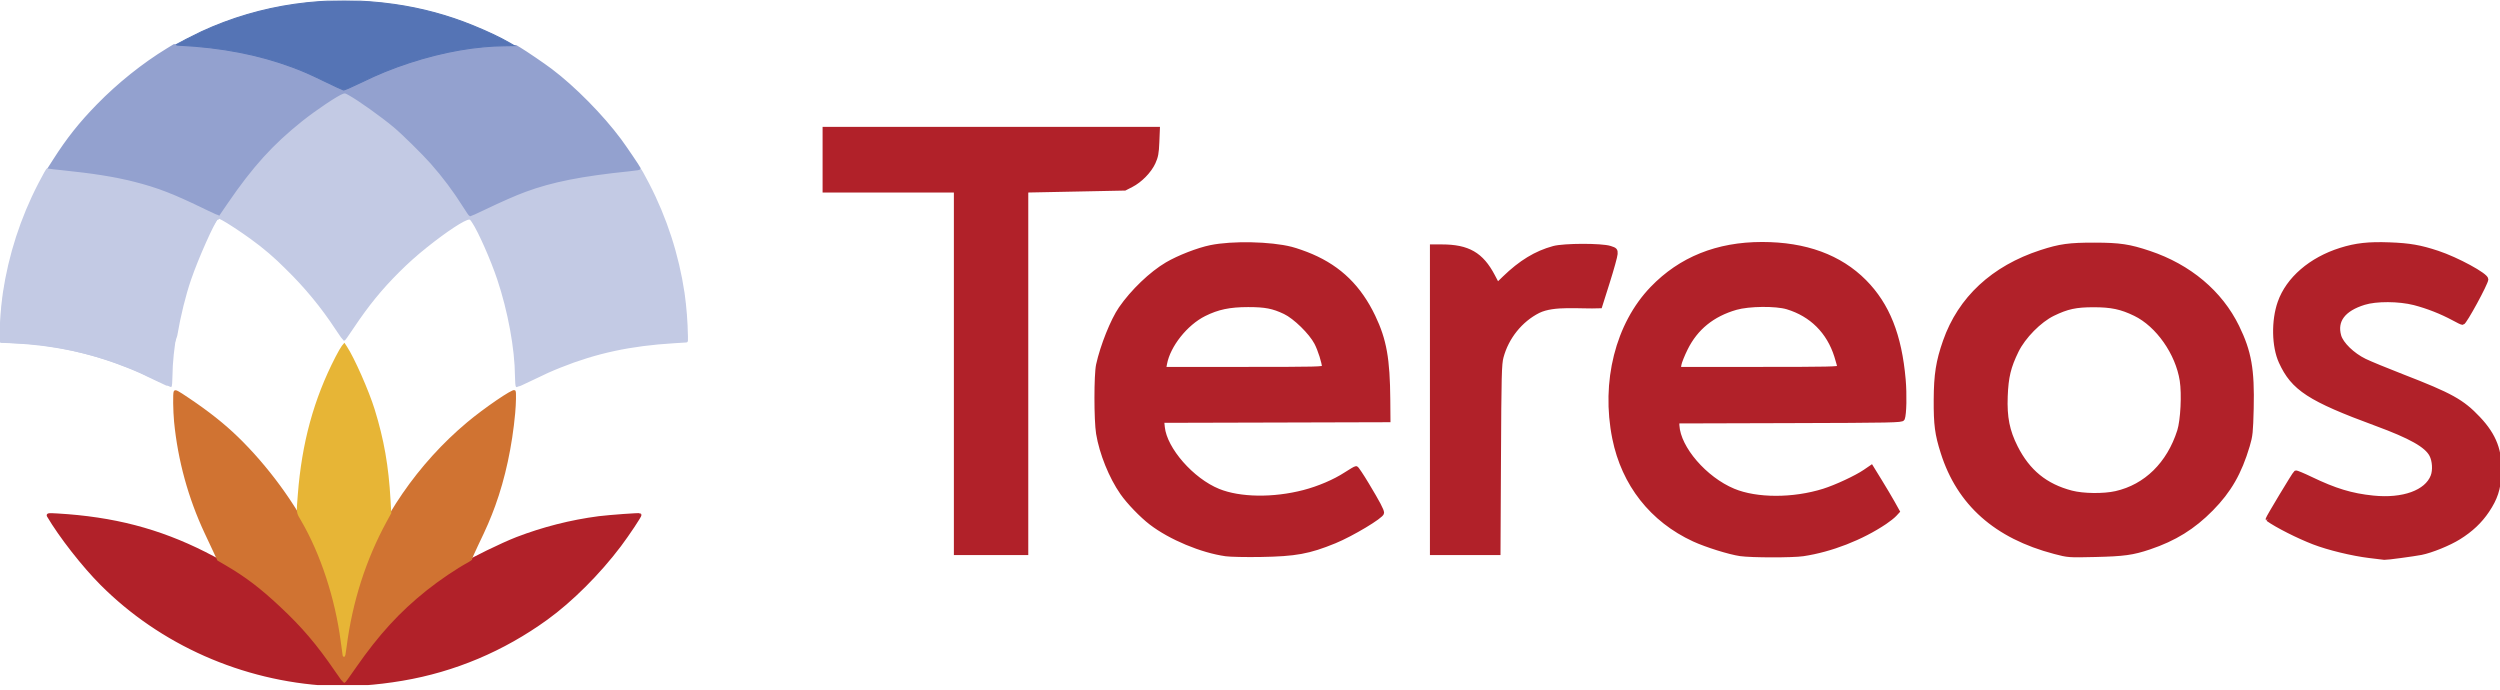
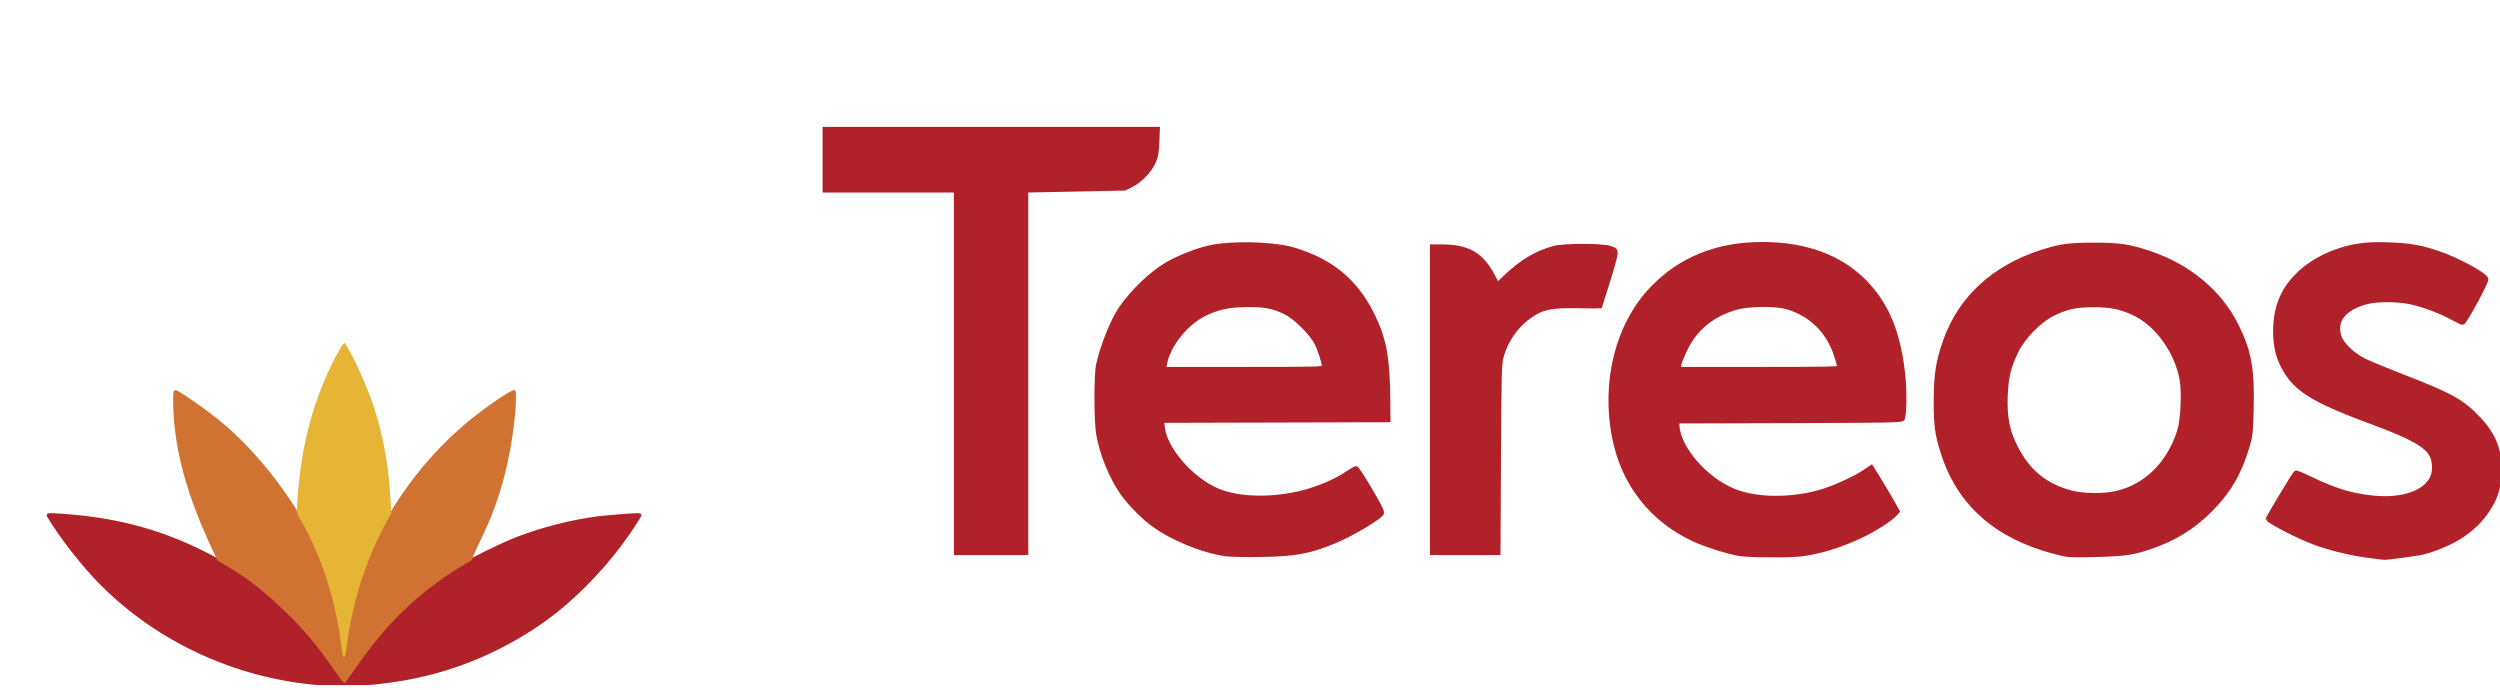
<svg xmlns="http://www.w3.org/2000/svg" width="431" height="119" viewBox="0 0 431 119" fill="none">
  <g clip-path="url(#clip0_20_25)">
    <path d="M164.834 64.063V32.813H142.2V22.255H199.578L199.485 24.526C199.408 26.4 199.292 27.007 198.835 28.007C198.158 29.482 196.584 31.099 195.057 31.885L193.918 32.47L186.302 32.624L177.789 32.794L176.889 32.813V95.313H164.834V64.063ZM211.36 95.519C207.167 94.934 201.801 92.692 198.45 90.127C196.829 88.885 194.59 86.562 193.483 84.974C191.546 82.197 189.906 78.126 189.348 74.729C188.976 72.449 188.974 64.593 189.348 62.901C190.063 59.644 191.833 55.23 193.233 53.194C195.264 50.247 198.508 47.146 201.215 45.558C203.235 44.377 206.551 43.086 208.727 42.641C212.439 41.878 219.032 42.015 222.603 42.927C223.464 43.147 225.033 43.699 226.089 44.155C230.962 46.253 234.338 49.56 236.743 54.592C238.664 58.602 239.25 61.89 239.302 68.919L239.33 72.405L219.821 72.46L200.313 72.512L200.431 73.674C200.825 77.478 205.48 82.793 210.042 84.644C213.746 86.147 219.508 86.229 224.791 84.859C227.361 84.191 230.096 83.024 232.013 81.774C232.883 81.208 233.678 80.744 233.785 80.744C233.89 80.744 234.732 82.005 235.656 83.543C237.561 86.715 238.232 87.987 238.232 88.416C238.232 88.979 233.026 92.102 230.087 93.305C225.635 95.126 223.365 95.538 217.293 95.64C214.789 95.678 212.12 95.626 211.36 95.519ZM228.291 63.302C228.291 62.533 227.578 60.286 226.959 59.1C226.015 57.292 223.283 54.623 221.522 53.785C219.486 52.818 218.143 52.557 215.177 52.557C211.966 52.557 209.918 52.988 207.599 54.145C204.402 55.743 201.408 59.514 200.814 62.692L200.635 63.64H214.464C227.019 63.64 228.291 63.61 228.291 63.302ZM246.905 68.919V42.523H248.558C253.082 42.523 255.396 43.858 257.363 47.602L258.161 49.118L259.356 47.959C262.179 45.223 264.815 43.619 267.847 42.795C269.635 42.309 276.085 42.295 277.576 42.776C278.462 43.061 278.526 43.13 278.495 43.778C278.476 44.163 277.873 46.341 277.153 48.621L275.843 52.768C272.318 52.914 267.918 52.277 265.197 53.606C262.118 55.166 259.733 58.138 258.825 61.553C258.503 62.753 258.453 64.676 258.384 79.107L258.302 95.313H246.905V68.919ZM300.048 95.494C298.163 95.225 294.193 93.983 292.044 92.995C284.799 89.652 279.937 83.466 278.341 75.572C276.379 65.837 278.878 55.924 284.851 49.728C289.749 44.646 296.067 42.103 303.785 42.103C311.255 42.103 317.174 44.273 321.433 48.563C325.406 52.573 327.487 57.803 328.155 65.464C328.375 68.018 328.304 71.397 328.007 72.163C327.888 72.476 326.182 72.512 308.49 72.561L289.105 72.616L289.149 73.388C289.372 77.289 293.926 82.562 298.835 84.611C302.83 86.276 309.148 86.284 314.42 84.631C316.549 83.96 320.005 82.351 321.516 81.324L322.619 80.571L324.069 82.928C324.867 84.224 325.883 85.933 326.323 86.724L327.123 88.16L326.623 88.699C326.348 88.995 325.599 89.591 324.958 90.02C320.913 92.739 315.658 94.788 310.851 95.508C309.062 95.777 301.955 95.769 300.048 95.494ZM317.133 63.335C317.133 63.168 316.896 62.286 316.61 61.377C315.275 57.158 312.309 54.208 308.143 52.95C306.162 52.351 301.496 52.4 299.267 53.043C295.222 54.211 292.36 56.532 290.608 60.066C290.063 61.163 289.562 62.415 289.493 62.849L289.367 63.64H303.248C315.229 63.64 317.133 63.599 317.133 63.335ZM354.232 95.131C344.114 92.475 337.739 86.809 334.949 78C333.945 74.836 333.735 73.237 333.755 68.919C333.777 64.574 334.134 62.305 335.342 58.85C337.923 51.475 343.633 46.173 351.893 43.484C355.151 42.424 356.736 42.207 361.13 42.215C365.442 42.224 367.076 42.468 370.507 43.616C377.419 45.926 382.793 50.442 385.676 56.356C387.773 60.657 388.31 63.698 388.153 70.397C388.051 74.523 387.991 75.113 387.479 76.838C386.092 81.502 384.32 84.589 381.224 87.734C378.115 90.893 374.882 92.898 370.543 94.354C367.668 95.321 366.162 95.527 361.234 95.642C356.606 95.749 356.571 95.747 354.232 95.131ZM364.789 85.045C369.96 83.878 373.925 79.983 375.73 74.306C376.307 72.493 376.536 67.939 376.17 65.596C375.438 60.88 372.015 55.999 368.108 54.106C365.717 52.944 364.008 52.582 360.918 52.584C357.869 52.584 356.378 52.908 353.937 54.092C351.604 55.224 348.847 58.02 347.645 60.473C346.296 63.228 345.875 64.972 345.746 68.334C345.608 71.946 346.076 74.308 347.496 77.118C349.62 81.323 352.641 83.785 357.115 84.955C359.146 85.485 362.665 85.526 364.792 85.045H364.789ZM408.512 95.824C405.559 95.466 401.454 94.475 398.903 93.494C396.242 92.473 392.528 90.594 390.99 89.49C390.899 89.424 395.59 81.626 395.797 81.497C395.885 81.444 397.038 81.922 398.361 82.56C402.56 84.581 405.386 85.438 409.12 85.82C414.284 86.35 418.359 84.878 419.421 82.104C419.818 81.071 419.716 79.431 419.196 78.426C418.346 76.786 415.622 75.251 409.675 73.059C398.155 68.815 395.34 66.983 393.238 62.374C392.022 59.709 391.939 55.29 393.051 52.142C394.473 48.096 398.397 44.718 403.545 43.097C406.162 42.273 408.346 42.031 411.97 42.166C415.412 42.295 417.253 42.617 420.241 43.608C423.565 44.709 428.606 47.448 428.606 48.148C428.606 48.799 424.892 55.62 424.537 55.62C424.413 55.62 423.73 55.293 423.023 54.897C420.873 53.743 418.593 52.846 416.232 52.225C413.552 51.546 409.664 51.53 407.56 52.183C403.988 53.293 402.505 55.26 403.24 57.908C403.625 59.3 405.576 61.195 407.667 62.212C408.539 62.638 411.442 63.832 414.116 64.871C422.55 68.139 424.465 69.199 427.263 72.158C430.037 75.091 431.063 77.811 430.868 81.694C430.741 84.293 430.208 85.916 428.788 88.034C427.561 89.869 425.989 91.349 423.898 92.648C422.19 93.711 419.166 94.939 417.396 95.291C416.199 95.527 411.357 96.178 411.093 96.137C411.01 96.123 409.849 95.983 408.512 95.824Z" fill="#B12129" stroke="#B12129" stroke-width="0.77" />
    <path d="M56.646 117.973C41.821 117.149 27.76 110.92 17.5 100.633C14.363 97.485 10.428 92.453 8.334 88.896C8.233 88.726 8.5 88.71 9.917 88.792C19.533 89.358 27.328 91.385 35.286 95.395C40.891 98.221 44.435 100.737 48.917 105.077C52.778 108.813 54.838 111.255 57.686 115.454C58.495 116.644 59.205 117.677 59.266 117.745C59.326 117.814 60.119 116.773 61.027 115.433C66.321 107.61 72 102.097 79.421 97.579C81.528 96.299 86.47 93.884 89.114 92.849C93.662 91.103 98.4 89.898 103.23 89.262C105.189 89.023 110.244 88.657 110.329 88.748C110.428 88.855 108.249 92.135 106.821 94.027C103.202 98.82 98.489 103.523 94.197 106.626C86.712 112.038 78.32 115.573 69.364 117.092C64.774 117.869 60.317 118.179 56.646 117.976V117.973Z" fill="#B12129" stroke="#B12129" stroke-width="0.54" />
-     <path d="M57.92 115.617C54.728 110.964 52.213 108.008 48.389 104.432C44.955 101.218 42.448 99.315 38.987 97.29L37.625 96.494L36.964 95.068C36.601 94.285 35.922 92.838 35.456 91.852C32.628 85.811 30.85 79.333 30.201 72.696C30.025 70.826 29.984 67.763 30.132 67.532C30.253 67.34 30.561 67.505 32.471 68.787C35.919 71.106 38.541 73.182 40.902 75.47C46.014 80.425 50.86 87.034 53.683 92.904C56.338 98.422 58.195 105.031 59.026 111.93C59.161 113.046 59.301 113.936 59.34 113.914C59.378 113.889 59.442 113.477 59.483 112.996C59.775 109.505 61.06 103.473 62.345 99.559C65.619 89.605 72.203 80.03 80.645 72.96C83.553 70.521 88.44 67.181 88.704 67.45C88.817 67.565 88.779 69.587 88.63 71.21C88.107 76.893 86.919 82.417 85.191 87.163C84.423 89.278 83.675 91.008 82.296 93.854C81.652 95.186 81.168 96.302 81.223 96.337C81.278 96.37 81.03 96.557 80.667 96.757C78.57 97.897 75.654 99.867 73.411 101.658C68.769 105.363 65.157 109.307 61.214 114.979C59.835 116.968 59.406 117.55 59.321 117.556C59.282 117.556 58.652 116.685 57.92 115.617Z" fill="#D07332" stroke="#D07332" stroke-width="0.38" />
+     <path d="M57.92 115.617C54.728 110.964 52.213 108.008 48.389 104.432C44.955 101.218 42.448 99.315 38.987 97.29L37.625 96.494L36.964 95.068C32.628 85.811 30.85 79.333 30.201 72.696C30.025 70.826 29.984 67.763 30.132 67.532C30.253 67.34 30.561 67.505 32.471 68.787C35.919 71.106 38.541 73.182 40.902 75.47C46.014 80.425 50.86 87.034 53.683 92.904C56.338 98.422 58.195 105.031 59.026 111.93C59.161 113.046 59.301 113.936 59.34 113.914C59.378 113.889 59.442 113.477 59.483 112.996C59.775 109.505 61.06 103.473 62.345 99.559C65.619 89.605 72.203 80.03 80.645 72.96C83.553 70.521 88.44 67.181 88.704 67.45C88.817 67.565 88.779 69.587 88.63 71.21C88.107 76.893 86.919 82.417 85.191 87.163C84.423 89.278 83.675 91.008 82.296 93.854C81.652 95.186 81.168 96.302 81.223 96.337C81.278 96.37 81.03 96.557 80.667 96.757C78.57 97.897 75.654 99.867 73.411 101.658C68.769 105.363 65.157 109.307 61.214 114.979C59.835 116.968 59.406 117.55 59.321 117.556C59.282 117.556 58.652 116.685 57.92 115.617Z" fill="#D07332" stroke="#D07332" stroke-width="0.38" />
    <path d="M59.263 112.966C59.227 112.763 59.076 111.67 58.927 110.538C57.961 103.144 55.441 95.45 52.112 89.737C51.228 88.221 51.278 88.6 51.531 85.304C52.219 76.377 54.266 68.883 58 61.632C58.44 60.778 58.927 59.929 59.081 59.745L59.359 59.41L59.632 59.822C60.914 61.753 63.412 67.414 64.414 70.644C66.018 75.83 66.81 80.348 67.138 86.202L67.262 88.421L66.489 89.841C62.892 96.439 60.573 103.701 59.566 111.486C59.392 112.845 59.312 113.238 59.263 112.966Z" fill="#E7B536" stroke="#E7B536" stroke-width="0.38" />
-     <path d="M27.48 65.678C26.253 65.121 24.896 64.442 24.431 64.236C19.287 61.993 13.875 60.422 8.329 59.561C6.298 59.251 5.195 59.154 2.617 59.058L0.193 58.973L0.239 56.652C0.294 53.771 0.473 51.889 0.927 49.332C1.819 44.438 3.28 39.665 5.28 35.11C6.307 32.764 8.197 29.061 8.293 29.218C8.321 29.259 9.157 29.358 10.167 29.438C20.595 30.273 27.749 32.187 35.514 36.227C36.315 36.642 37.113 37.049 37.286 37.123L37.597 37.26L39.072 35.085C41.909 30.899 43.871 28.443 46.617 25.636C48.687 23.504 50.927 21.543 53.314 19.772C55.513 18.129 58.267 16.355 59.114 16.031L59.431 15.91L60.119 16.264C61.274 16.86 64.218 18.887 66.505 20.659C68.222 21.994 69.614 23.233 71.414 25.026C75.112 28.723 78.015 32.355 80.274 36.118C80.484 36.478 80.706 36.832 80.94 37.178C81 37.246 81.531 37.019 83.152 36.227C88.683 33.53 91.439 32.465 95.493 31.451C98.973 30.583 102.371 30.045 108.232 29.438C109.38 29.319 110.334 29.201 110.359 29.179C110.409 29.127 110.909 30.006 111.798 31.715C114.849 37.609 116.905 43.965 117.885 50.527C118.23 53.001 118.424 55.495 118.465 57.993C118.485 58.839 118.479 58.888 118.339 58.905C118.256 58.913 117.299 58.973 116.209 59.039C108.736 59.487 102.795 60.761 96.612 63.242C94.874 63.939 94.205 64.239 91.451 65.571C90.168 66.189 89.098 66.678 89.076 66.656C88.991 66.568 88.922 65.804 88.916 64.859C88.886 60.119 87.692 53.609 85.84 48.096C84.715 44.745 82.593 39.944 81.531 38.34C81.16 37.779 81.102 37.724 80.882 37.724C80.1 37.724 76.964 39.779 73.431 42.611C71.766 43.937 70.18 45.358 68.679 46.866C65.718 49.821 63.475 52.576 60.919 56.386C59.728 58.169 59.395 58.627 59.296 58.627C59.263 58.627 58.647 57.745 57.928 56.666C55.464 52.909 52.596 49.432 49.374 46.297C47.495 44.39 45.457 42.646 43.282 41.084C41.634 39.883 39.146 38.249 38.365 37.851C37.691 37.508 37.658 37.499 37.517 37.626C36.885 38.197 34.05 44.542 32.821 48.148C31.866 50.936 31.021 54.37 30.427 57.844C28.418 63.514 29.527 65.318 27.48 65.681V65.678Z" fill="#C3CAE4" stroke="#C3CAE4" stroke-width="0.27" />
-     <path d="M34.879 35.846C31.811 34.327 30.017 33.566 27.378 32.665C22.689 31.061 17.56 30.039 11.562 29.512C10.167 29.388 8.871 29.253 8.681 29.212L8.34 29.138L9.355 27.55C11.683 23.906 13.807 21.233 16.853 18.116C20.43 14.454 24.668 11.065 28.861 8.507L30.017 7.801L32.053 7.933C38.348 8.343 43.458 9.296 48.636 11.023C51.344 11.93 52.94 12.597 56.355 14.267C57.84 14.992 59.153 15.586 59.271 15.591C59.395 15.591 60.512 15.105 61.759 14.509C64.796 13.053 65.129 12.905 67.091 12.136C73.981 9.43 80.907 7.999 87.315 7.958L88.925 7.947L89.588 8.343C90.658 8.983 93.743 11.084 95.008 12.037C98.998 15.042 103.835 19.945 106.931 24.12C107.825 25.328 110.153 28.762 110.252 29.017C110.293 29.122 109.878 29.199 108.529 29.336C100.242 30.187 95.157 31.193 90.518 32.907C88.812 33.538 86.396 34.599 83.383 36.043C82.164 36.629 81.116 37.104 81.055 37.104C80.995 37.101 80.527 36.422 80.01 35.593C78.344 32.937 76.462 30.422 74.383 28.075C72.993 26.493 69.367 22.925 67.991 21.785C65.74 19.917 61.896 17.176 60.231 16.256C59.563 15.885 59.483 15.866 59.123 15.976C58.223 16.25 54.398 18.805 51.952 20.761C46.889 24.806 43.428 28.625 39.097 34.95L37.575 37.175L34.879 35.846Z" fill="#93A1CF" stroke="#93A1CF" stroke-width="0.38" />
-     <path d="M59.2 15.501C58.963 15.429 57.576 14.786 55.87 13.957C53.331 12.724 52.194 12.226 50.34 11.54C44.556 9.395 38.158 8.156 31.002 7.804C30.603 7.782 30.286 7.749 30.303 7.725C30.339 7.667 33.803 5.906 34.716 5.483C44.947 0.742 56.462 -0.889 67.996 0.764C72.77 1.451 77.239 2.66 81.614 4.453C84.198 5.511 86.223 6.472 87.887 7.433L88.63 7.862L86.963 7.892C85.224 7.928 84.806 7.947 83.367 8.076C78.007 8.557 71.981 10.07 66.359 12.347C65.032 12.889 63.724 13.477 62.438 14.111C60.237 15.165 59.351 15.547 59.2 15.501Z" fill="#5574B5" stroke="#5574B5" stroke-width="0.19" />
-     <path d="M37.572 37.178C37.509 37.244 36.978 37.016 35.36 36.227C29.829 33.53 27.07 32.465 23.019 31.448C19.539 30.58 16.14 30.045 10.28 29.435C9.568 29.373 8.859 29.287 8.153 29.177C8.101 29.127 7.602 30.006 6.714 31.712C3.662 37.607 1.605 43.964 0.625 50.527C0.28 53.002 0.087 55.495 0.047 57.993C0.025 58.839 0.033 58.888 0.173 58.902C0.256 58.913 1.213 58.973 2.303 59.039C9.776 59.487 15.717 60.761 21.897 63.242C23.639 63.937 24.307 64.239 27.061 65.568C28.344 66.189 29.414 66.678 29.436 66.653C29.521 66.571 29.59 65.802 29.596 64.86C29.626 60.119 30.82 53.609 32.672 48.096C33.794 44.745 35.916 39.944 36.978 38.337C37.349 37.779 37.41 37.722 37.627 37.722C37.792 37.444 37.44 37.076 37.572 37.178Z" fill="#C3CAE4" stroke="#C3CAE4" stroke-width="0.27" />
  </g>
  <defs>
    <clipPath id="clip0_20_25">
      <rect width="431" height="118" fill="white" transform="translate(0 0.111)" />
    </clipPath>
  </defs>
</svg>